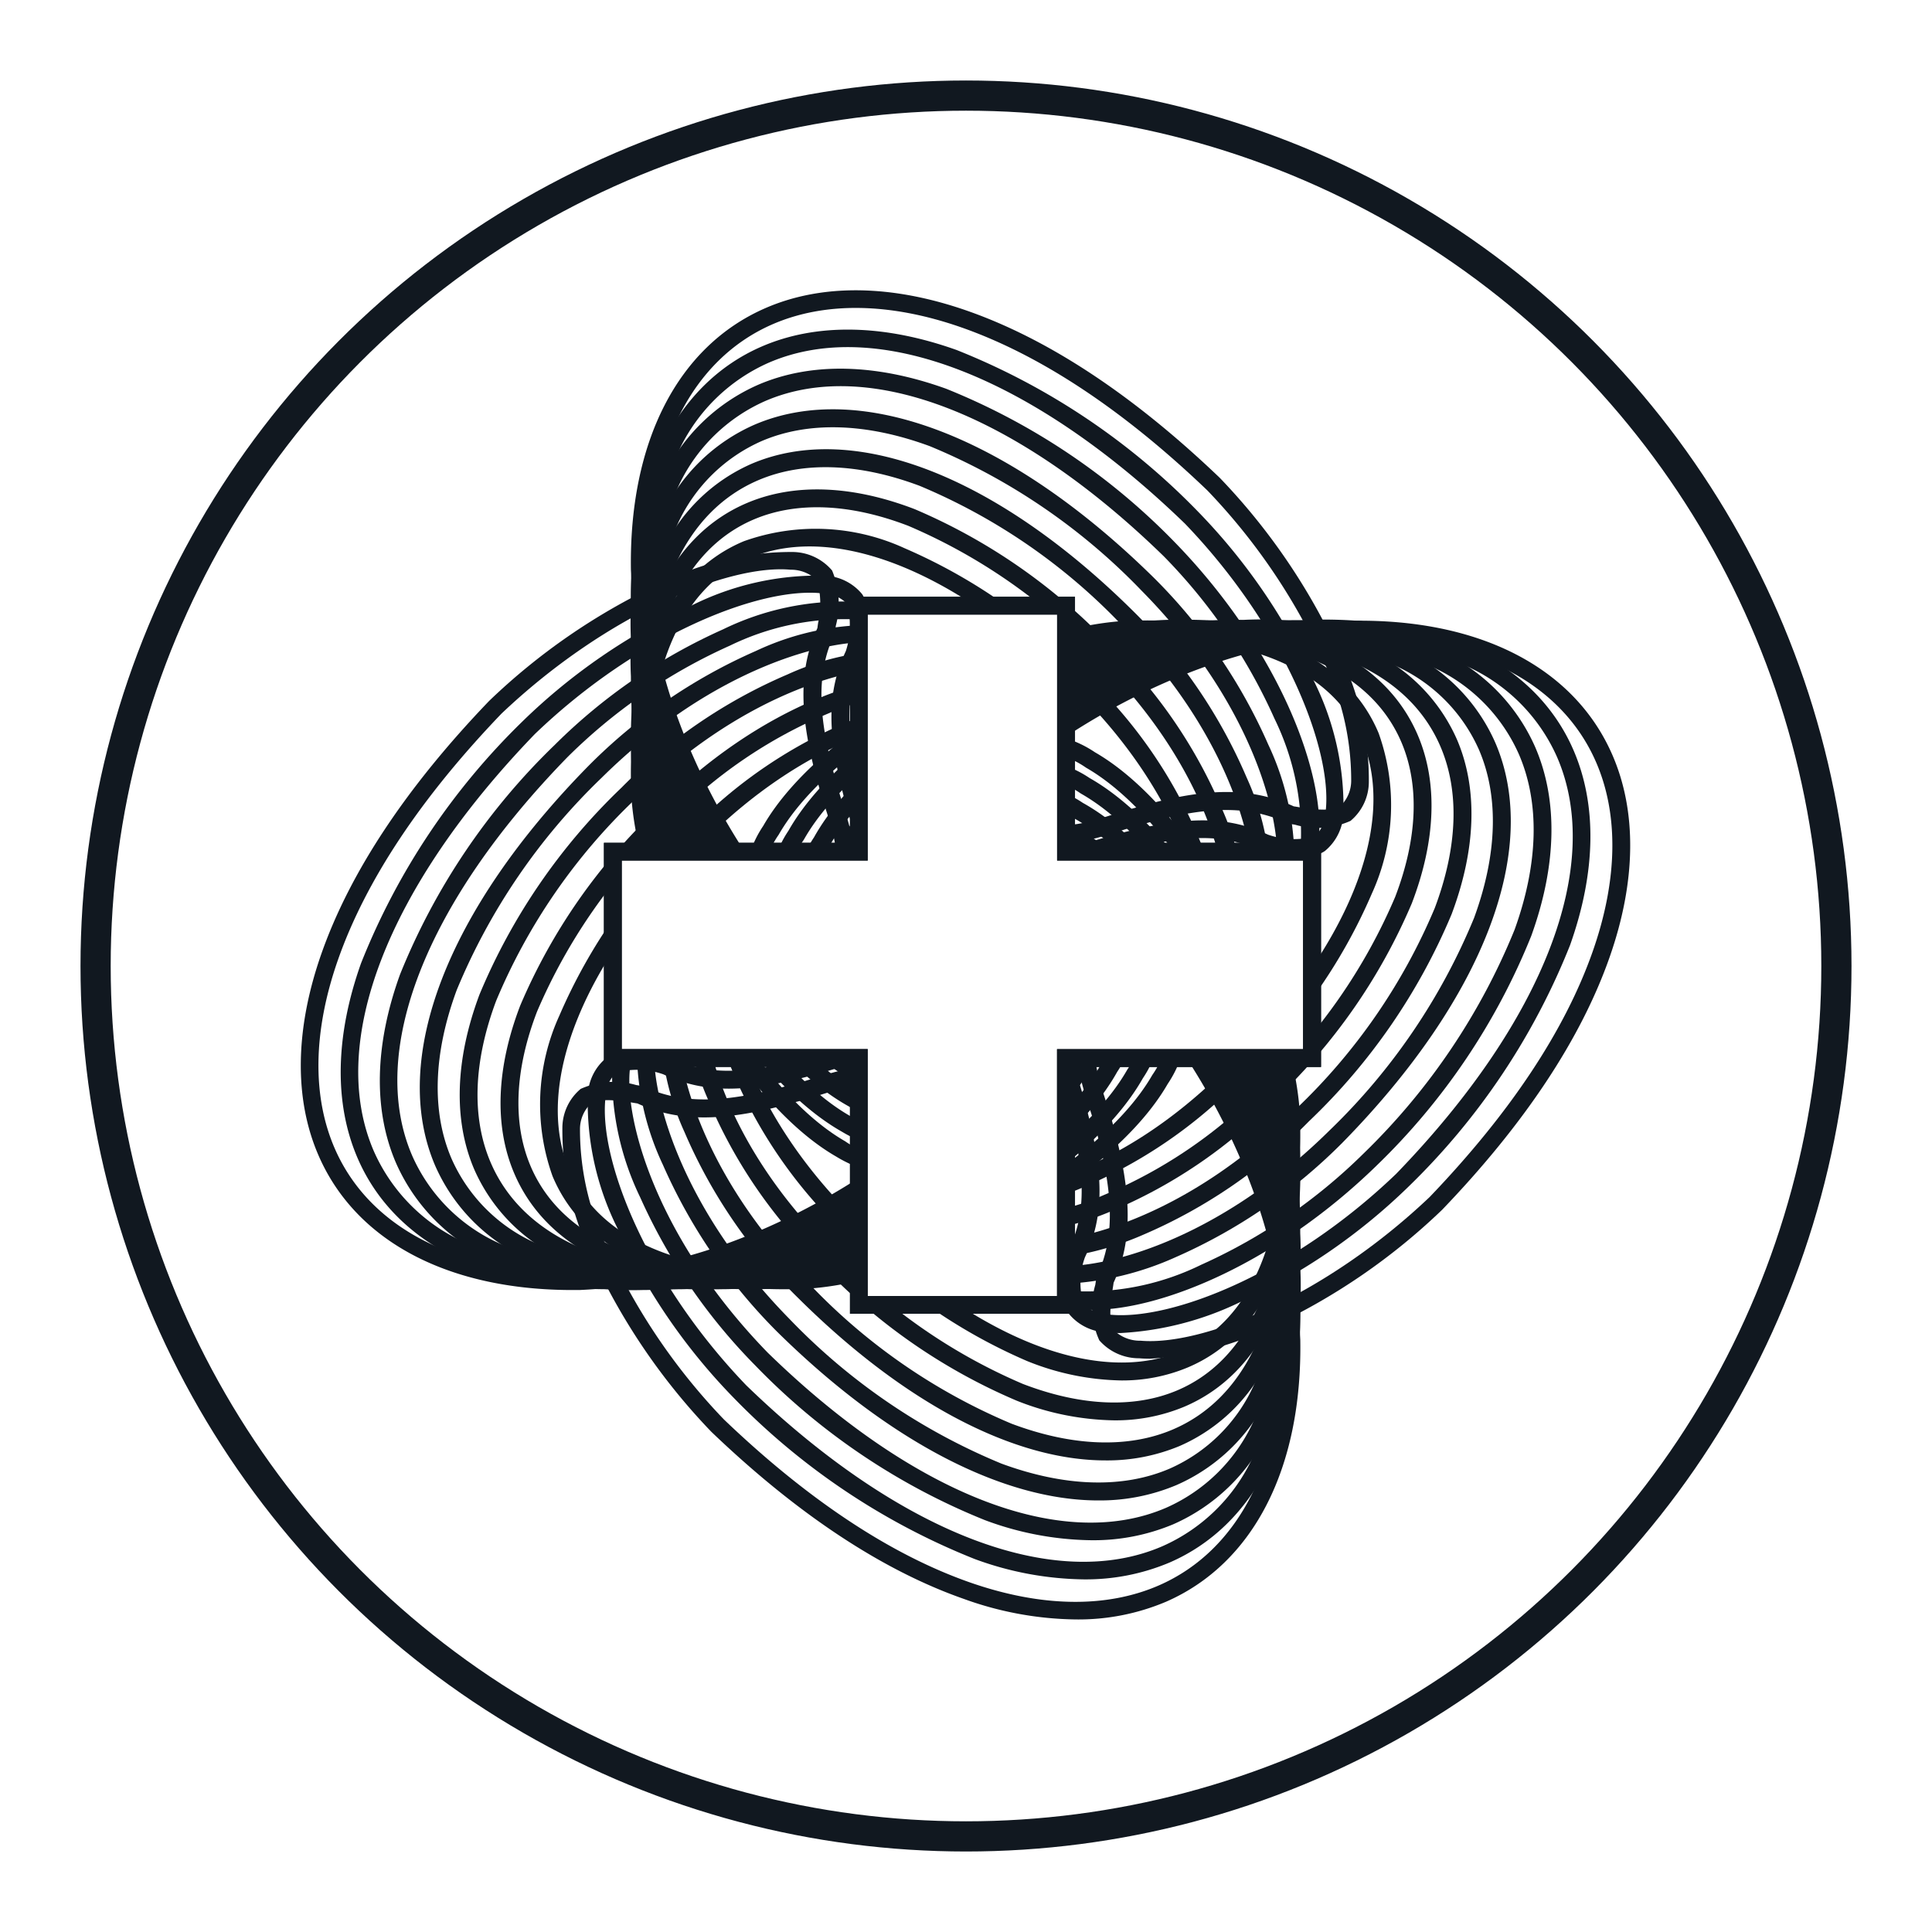
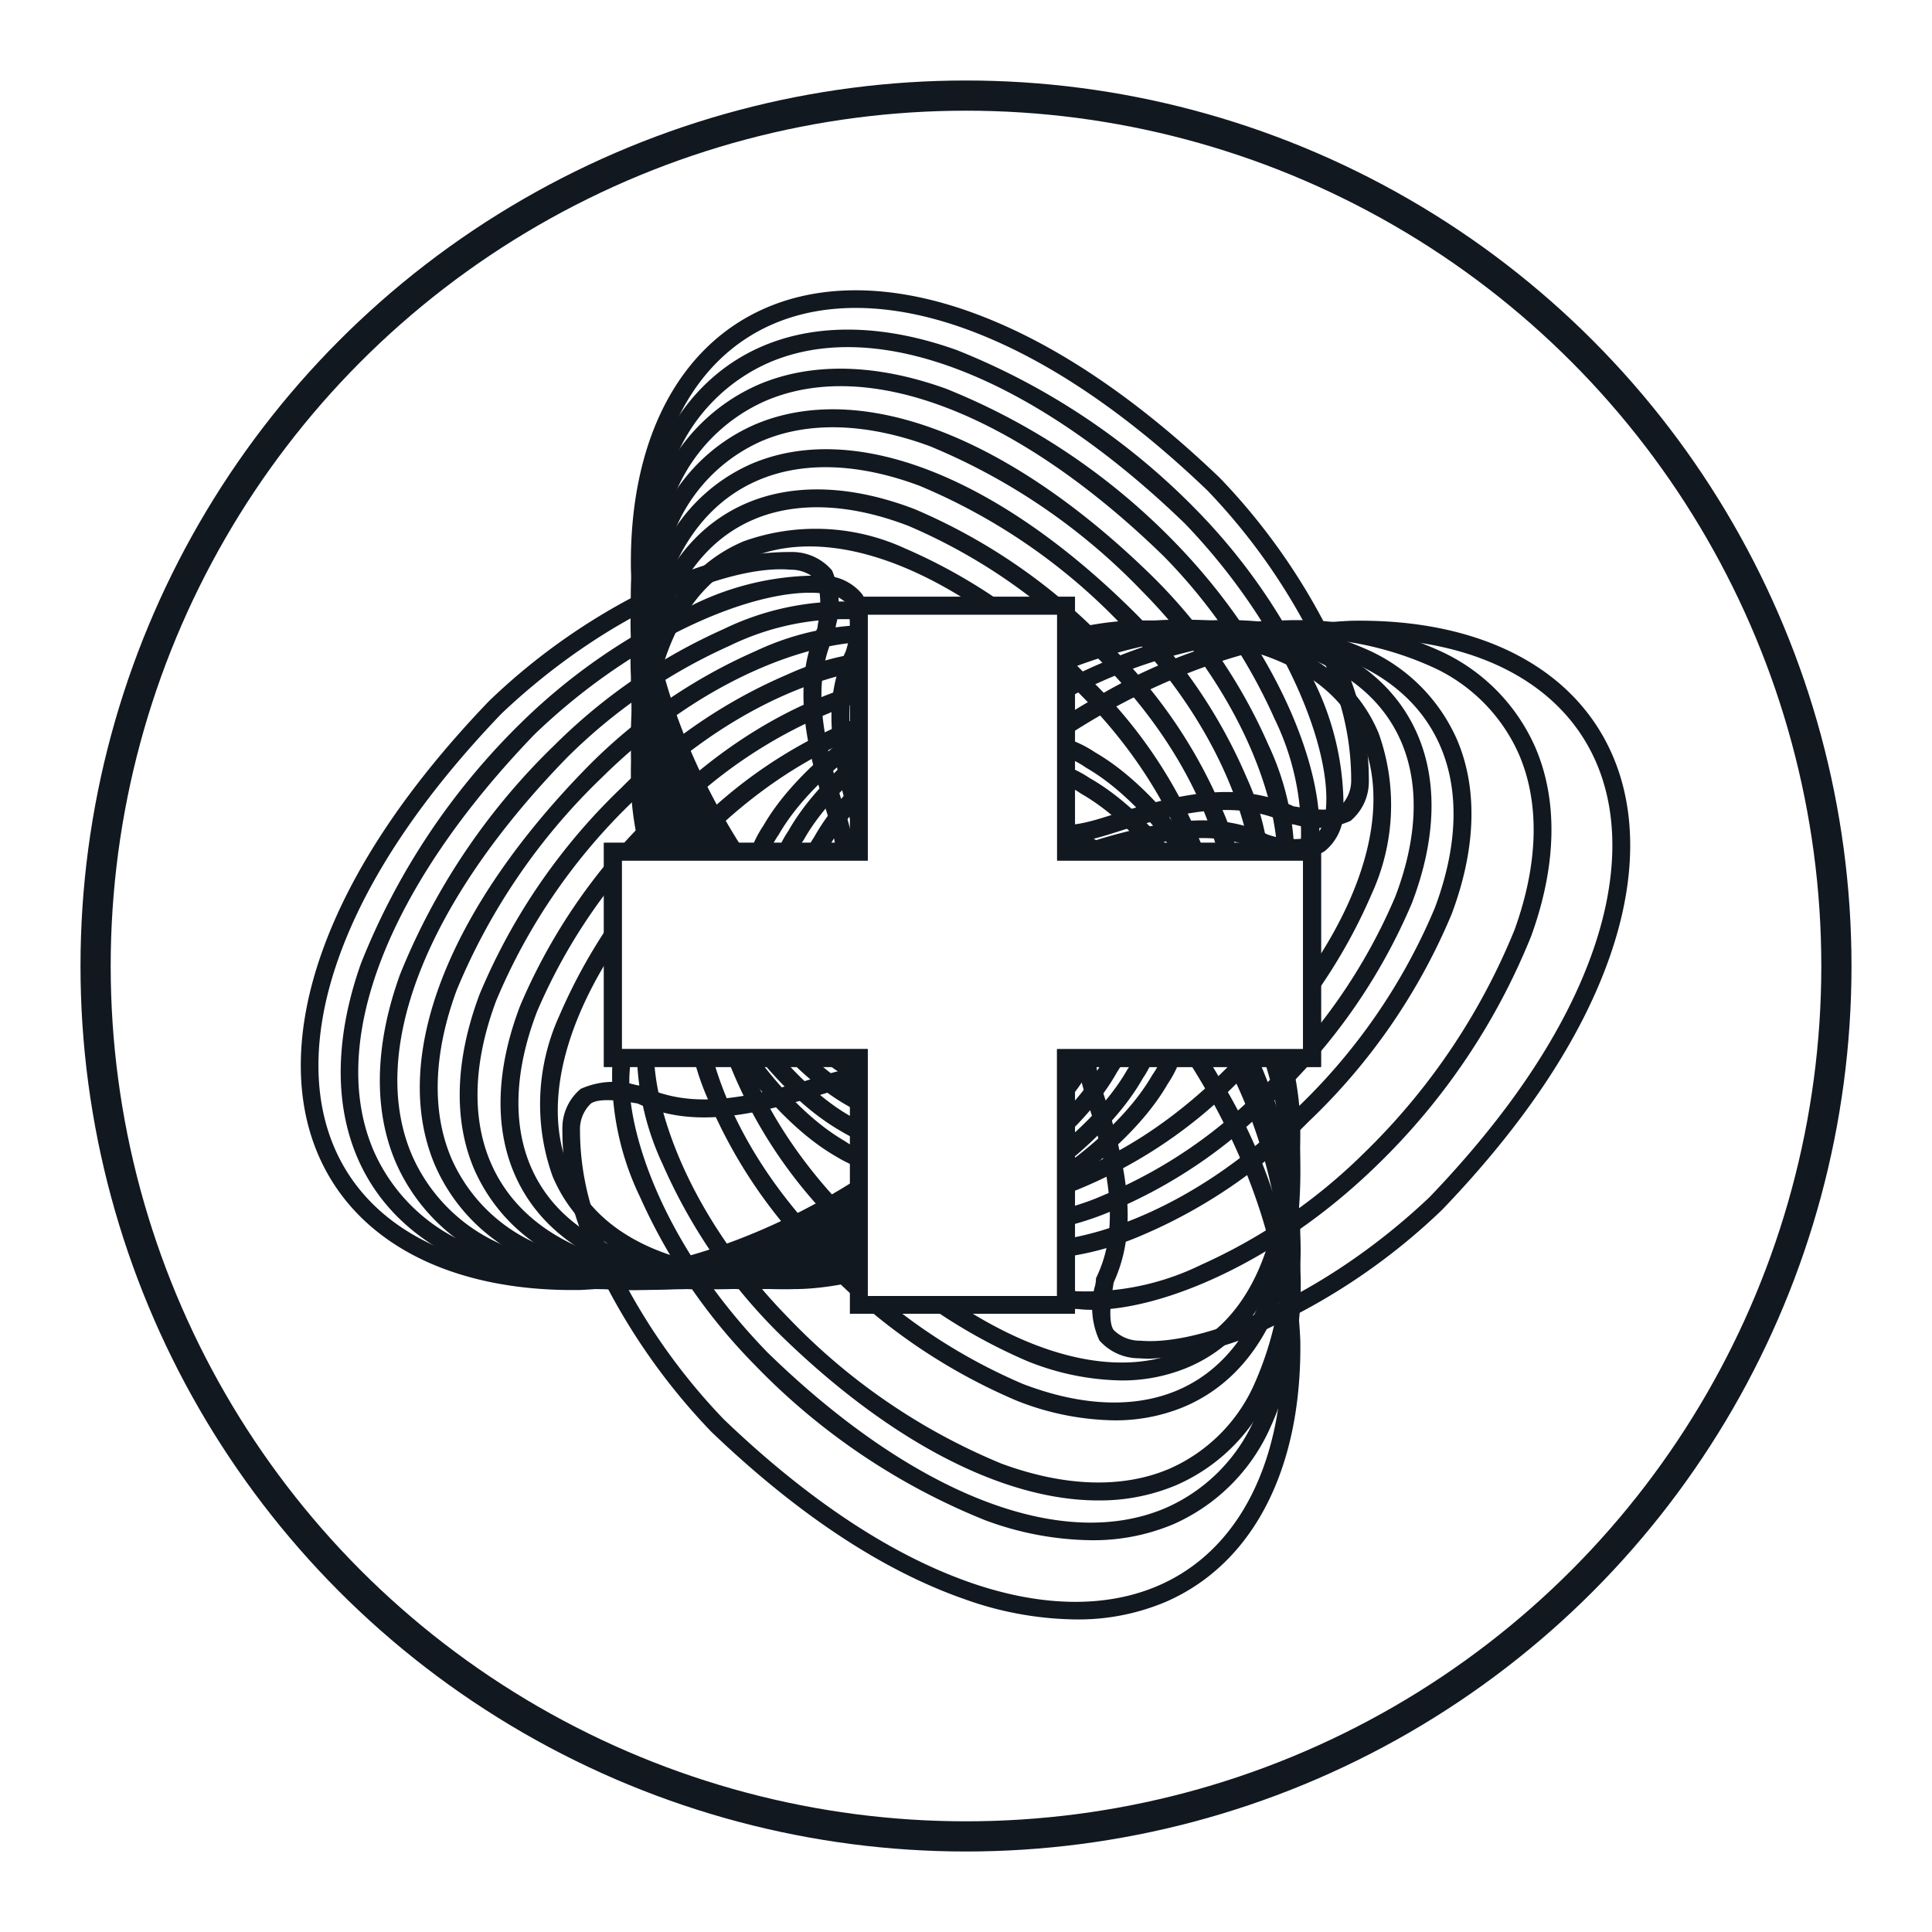
<svg xmlns="http://www.w3.org/2000/svg" width="96" height="96" viewBox="0 0 96 96">
  <defs>
    <clipPath id="clip-path">
      <path id="Path_4580" data-name="Path 4580" d="M319.8,183.7A36.2,36.2,0,1,0,356,219.9,36.2,36.2,0,0,0,319.8,183.7ZM337,224.476H324.77V236.74H314.478V224.476H302.253V214.223h12.225V202H324.77v12.225H337Z" transform="translate(-283.6 -183.7)" fill="#111820" />
    </clipPath>
  </defs>
  <g id="cosc" transform="translate(-371 -1266)">
    <rect id="Rectangle_24598" data-name="Rectangle 24598" width="96" height="96" transform="translate(371 1266)" fill="none" />
    <g id="Group_9438" data-name="Group 9438" transform="translate(106 -976)">
      <g id="cosc-controle-officiel-suisse-des-chronometres-vector-logo" transform="translate(-6.801 2070.098)">
        <path id="Path_4550" data-name="Path 4550" d="M317.3,229.421H306.119V217.156H293.894V206.019h12.225V193.794H317.3v12.225h12.225v11.138H317.3ZM307,228.536h9.408V216.272h12.225V206.9H316.412V194.678H307V206.9H294.779v9.369H307Z" transform="translate(7.916 7.762)" fill="#111820" />
        <g id="Group_3912" data-name="Group 3912" transform="translate(283.6 183.7)">
          <g id="Group_3910" data-name="Group 3910">
            <g id="Group_3909" data-name="Group 3909" clip-path="url(#clip-path)">
              <path id="Path_4551" data-name="Path 4551" d="M348.746,227.525a5.972,5.972,0,0,1-2.711-.748c-2.682-1.385-5.693-4.663-8.054-8.767a27.262,27.262,0,0,1-3.936-12.885c-.1-6.366,2.328-11.109,6.672-13.006,2.815-1.23,6.287-1.185,10.041.128,4.053,1.418,8.274,4.21,12.546,8.3l.015.015a31.409,31.409,0,0,1,5.8,8.447,14.285,14.285,0,0,1,1.593,6.659,2.532,2.532,0,0,1-.912,1.926,4.009,4.009,0,0,1-2.754.19c-.076-.013-.162-.027-.194-.03h-.087l-.089-.042c-1.943-.909-4.079-.88-7.376.1l-.013,0c-.324.086-.652.191-1,.3-1.7.543-3.621,1.158-5.407-.483l.6-.651c1.408,1.293,2.929.807,4.539.292.34-.109.692-.221,1.036-.313,3.484-1.037,5.788-1.063,7.926-.086.051.007.116.017.209.033.412.068,1.667.273,2.1-.037a1.753,1.753,0,0,0,.545-1.293,13.441,13.441,0,0,0-1.517-6.2,30.508,30.508,0,0,0-5.629-8.2c-4.177-4-8.289-6.721-12.219-8.1-3.539-1.238-6.788-1.291-9.4-.152-4,1.747-6.239,6.19-6.141,12.188,0,8.043,6.33,18.2,11.512,20.873,1.585.819,2.9.868,3.919.147l.512.721A3.6,3.6,0,0,1,348.746,227.525Z" transform="translate(-314.494 -188.602)" fill="#111820" />
              <path id="Path_4552" data-name="Path 4552" d="M348.551,231.794a6.11,6.11,0,0,1-2.828-.794c-2.644-1.4-5.6-4.655-7.9-8.711a26.671,26.671,0,0,1-3.782-12.429c-.1-6.321,2.266-11,6.5-12.837,2.72-1.179,6.071-1.119,9.692.173A34.438,34.438,0,0,1,362.2,205.2l.011.011a29.754,29.754,0,0,1,5.756,8.4,14.025,14.025,0,0,1,1.483,6.565,2.532,2.532,0,0,1-.916,1.908c-.808.581-2.714.2-3.184.006l-.017-.008c-1.852-.867-3.7-.85-7.071.066-.263.071-.537.154-.8.233-1.674.5-3.571,1.074-5.145-.462l.618-.633c1.2,1.171,2.693.723,4.272.248.27-.081.549-.165.824-.24,3.548-.964,5.628-.969,7.668-.018a3.946,3.946,0,0,0,2.321.088l.014-.01a1.748,1.748,0,0,0,.537-1.272c.325-3.042-2.015-9.072-6.992-14.256-7.582-7.338-15.315-10.328-20.687-8a8.9,8.9,0,0,0-4.419,4.272,16.315,16.315,0,0,0-1.547,7.746,25.778,25.778,0,0,0,3.667,12c2.22,3.916,5.039,7.043,7.539,8.366,1.633.864,3.017.923,4.113.177l.5.731A3.828,3.828,0,0,1,348.551,231.794Z" transform="translate(-314.494 -191.601)" fill="#111820" />
              <path id="Path_4553" data-name="Path 4553" d="M348.356,236.05a6.235,6.235,0,0,1-2.939-.838c-2.643-1.428-5.463-4.582-7.738-8.652a26.081,26.081,0,0,1-3.634-11.98,17.2,17.2,0,0,1,1.6-8.094,9.438,9.438,0,0,1,4.719-4.575c2.626-1.133,5.861-1.063,9.356.2a32.985,32.985,0,0,1,11.417,7.694l.009.009c5.146,5.326,7.45,11.494,7.066,14.834a2.539,2.539,0,0,1-.952,1.934,4.239,4.239,0,0,1-3.238-.094c-1.779-.851-3.357-.844-6.741.03l-.22.067c-1.8.55-3.832,1.173-5.3-.343l.634-.616c1.1,1.128,2.706.635,4.411.113l.248-.075c3.634-.939,5.354-.932,7.361.029l.015.007a3.6,3.6,0,0,0,2.349.142,1.767,1.767,0,0,0,.559-1.3,12.936,12.936,0,0,0-1.311-6.035,27.53,27.53,0,0,0-5.507-8.078c-7.24-7.055-14.642-9.939-19.8-7.713a8.576,8.576,0,0,0-4.281,4.163,16.351,16.351,0,0,0-1.505,7.687,25.19,25.19,0,0,0,3.521,11.555c2.162,3.87,4.923,6.974,7.386,8.3,1.677.906,3.124.975,4.3.2l.485.74A4.065,4.065,0,0,1,348.356,236.05Z" transform="translate(-314.494 -194.588)" fill="#111820" />
              <path id="Path_4554" data-name="Path 4554" d="M348.117,240.48a6.269,6.269,0,0,1-2.985-.854c-2.6-1.419-5.364-4.547-7.588-8.581s-3.5-8.24-3.5-11.54a17.243,17.243,0,0,1,1.56-8.036A9.107,9.107,0,0,1,340.192,207c5.287-2.264,12.705.583,19.844,7.615a26.977,26.977,0,0,1,5.679,8.283A13.533,13.533,0,0,1,367,229.308a2.513,2.513,0,0,1-.963,1.929,3.931,3.931,0,0,1-3.242-.179c-1.726-.823-3.061-.824-6.459,0-1.959.608-3.931.981-5.105-.373l.668-.579c.844.974,2.511.625,4.188.1l.028-.008c3.618-.873,5.139-.858,7.078.071l.032.017a3.282,3.282,0,0,0,2.333.21l.014-.009a1.778,1.778,0,0,0,.551-1.285c.315-2.565-1.212-8.4-6.709-13.958a30.98,30.98,0,0,0-10.518-7.174c-3.146-1.159-6.035-1.247-8.353-.254a8.246,8.246,0,0,0-4.145,4.052,16.394,16.394,0,0,0-1.466,7.632c0,6.588,5.462,16.531,10.627,19.352,1.7.927,3.187.994,4.427.2l.478.744A4.268,4.268,0,0,1,348.117,240.48Z" transform="translate(-314.494 -197.698)" fill="#111820" />
              <path id="Path_4555" data-name="Path 4555" d="M347.982,244.8a6.355,6.355,0,0,1-3.074-.889c-2.552-1.42-5.255-4.52-7.416-8.506-2.1-3.865-3.347-8.005-3.347-11.075a17.33,17.33,0,0,1,1.511-7.972,8.768,8.768,0,0,1,4.444-4.364c5.065-2.161,12.157.579,18.972,7.329a25.874,25.874,0,0,1,5.625,8.253,13.1,13.1,0,0,1,1.16,6.326,2.444,2.444,0,0,1-1,1.891,3.765,3.765,0,0,1-3.277-.31c-1.7-.845-2.754-.755-6.139-.039-2.254.729-3.918.575-4.686-.436l.7-.535c.51.671,1.9.718,3.731.123l.045-.012c3.464-.734,4.752-.886,6.757.116l.033.018a3.02,3.02,0,0,0,2.37.32l.023-.014a1.742,1.742,0,0,0,.559-1.246c.361-2.554-1.081-8.345-6.534-13.829a29.636,29.636,0,0,0-9.99-6.861c-3.021-1.13-5.791-1.227-8.01-.281-3.59,1.531-5.514,5.621-5.418,11.515,0,2.936,1.211,6.919,3.24,10.66,2.083,3.842,4.66,6.814,7.068,8.154,1.73.962,3.275,1.036,4.593.219l.466.752A4.515,4.515,0,0,1,347.982,244.8Z" transform="translate(-314.554 -200.746)" fill="#111820" />
              <path id="Path_4556" data-name="Path 4556" d="M347.691,249.159a6.443,6.443,0,0,1-3.163-.924c-5.548-3.141-10.484-13.286-10.484-19.079-.1-6.229,1.953-10.553,5.785-12.169,2.338-.986,5.214-.878,8.317.314a28.941,28.941,0,0,1,9.723,6.772,24.736,24.736,0,0,1,5.57,8.177,12.931,12.931,0,0,1,1.069,6.25,2.467,2.467,0,0,1-1.026,1.93h0a3.5,3.5,0,0,1-3.308-.4c-1.723-.874-2.616-.7-5.551-.126l-.264.052c-1.654.582-3.636.587-4.251-.53l.775-.426c.274.5,1.659.666,3.21.112l.031-.011.328-.064c3.008-.588,4.134-.808,6.142.216l.04.023a2.752,2.752,0,0,0,2.412.385l.017-.009c.2-.107.454-.5.568-1.279.324-2.209-.594-7.909-6.39-13.673a28.07,28.07,0,0,0-9.415-6.571c-2.886-1.108-5.534-1.22-7.657-.325-3.477,1.466-5.339,5.5-5.244,11.347,0,2.76,1.162,6.579,3.109,10.222,2.032,3.8,4.556,6.753,6.926,8.095a4.489,4.489,0,0,0,4.754.24l.455.758A4.761,4.761,0,0,1,347.691,249.159Z" transform="translate(-314.493 -203.799)" fill="#111820" />
              <path id="Path_4557" data-name="Path 4557" d="M347.494,253.413a6.534,6.534,0,0,1-3.251-.958c-2.471-1.422-5.066-4.475-7.119-8.376-1.928-3.663-3.079-7.478-3.079-10.2-.1-6.181,1.892-10.446,5.61-12a10.6,10.6,0,0,1,7.981.345,27.431,27.431,0,0,1,9.172,6.457,23.678,23.678,0,0,1,5.533,8.14,12.557,12.557,0,0,1,.956,6.167,2.406,2.406,0,0,1-1.05,1.9,3.444,3.444,0,0,1-3.333-.487c-1.61-.818-2.28-.7-4.745-.249l-.754.136a4.337,4.337,0,0,1-3.227,0,1.109,1.109,0,0,1-.627-.665l.85-.243a.059.059,0,0,0,0-.011,2.991,2.991,0,0,0,2.736.074l.038-.014.04-.007.789-.142c2.5-.454,3.435-.623,5.325.341l.04.023a2.6,2.6,0,0,0,2.479.449c.186-.091.442-.47.569-1.248.5-3.071-1.239-8.618-6.242-13.539-5.749-5.853-11.948-8.384-16.186-6.611-3.362,1.407-5.161,5.377-5.067,11.179,0,5.335,4.731,14.93,9.755,17.82a4.668,4.668,0,0,0,4.921.26l.445.765A5.023,5.023,0,0,1,347.494,253.413Z" transform="translate(-314.493 -206.784)" fill="#111820" />
              <path id="Path_4558" data-name="Path 4558" d="M380.372,269.521q-.275,0-.529-.022a2.618,2.618,0,0,1-1.978-.892,3.97,3.97,0,0,1-.2-2.755c.014-.089.032-.2.034-.235v-.092l.042-.089c.883-1.886.864-4.026-.065-7.384-.091-.341-.2-.683-.319-1.044-.548-1.684-1.17-3.593.459-5.367l.651.6c-1.28,1.393-.789,2.9-.27,4.5.116.357.236.726.332,1.086.978,3.536.994,5.84.046,7.918-.007.061-.019.139-.037.253-.065.414-.265,1.672.04,2.095a1.846,1.846,0,0,0,1.341.533c3.032.266,9.093-2.145,14.355-7.134,4.008-4.178,6.739-8.294,8.116-12.232,1.239-3.543,1.29-6.8.148-9.407-1.751-4-6.184-6.23-12.163-6.116-8.044,0-18.2,6.33-20.874,11.512-.819,1.585-.868,2.9-.147,3.919l-.721.512c-.915-1.288-.886-2.961.083-4.837,1.385-2.682,4.663-5.693,8.767-8.054a27.261,27.261,0,0,1,12.885-3.936c6.345-.121,11.081,2.3,12.982,6.646,1.234,2.819,1.191,6.3-.123,10.054-1.42,4.062-4.22,8.288-8.32,12.56l-.015.015a31.3,31.3,0,0,1-8.4,5.773A15.783,15.783,0,0,1,380.372,269.521Z" transform="translate(-335.04 -213.805)" fill="#111820" />
-               <path id="Path_4559" data-name="Path 4559" d="M376.91,268.184a6.164,6.164,0,0,1-.654-.033,2.531,2.531,0,0,1-1.908-.916c-.566-.787-.271-2.65,0-3.207.858-1.838.84-3.764-.068-7.105-.067-.243-.142-.488-.221-.748-.514-1.693-1.1-3.612.449-5.2l.633.618c-1.182,1.211-.722,2.723-.236,4.323.077.253.157.516.227.771.971,3.574.975,5.666.014,7.719l-.005.01a3.684,3.684,0,0,0-.078,2.3l.01.014a1.748,1.748,0,0,0,1.272.537c3.043.325,9.072-2.015,14.257-6.992,7.347-7.591,10.335-15.335,7.994-20.716a8.893,8.893,0,0,0-4.273-4.408,16.247,16.247,0,0,0-7.738-1.527,25.778,25.778,0,0,0-12,3.667c-3.916,2.22-7.043,5.039-8.366,7.539-.864,1.633-.923,3.017-.177,4.113l-.731.5c-.932-1.368-.889-3.106.126-5.024,1.4-2.644,4.655-5.6,8.711-7.9a26.67,26.67,0,0,1,12.429-3.782c6.311-.12,10.991,2.237,12.831,6.468,1.184,2.722,1.127,6.078-.164,9.706a34.407,34.407,0,0,1-8.012,11.984l-.011.011a29.755,29.755,0,0,1-8.4,5.756A15.5,15.5,0,0,1,376.91,268.184Z" transform="translate(-333.028 -213.744)" fill="#111820" />
              <path id="Path_4560" data-name="Path 4560" d="M373.575,267.091a6.6,6.6,0,0,1-.746-.04,2.541,2.541,0,0,1-1.94-.953,4.212,4.212,0,0,1,.1-3.242c.854-1.789.846-3.377-.033-6.781-.039-.14-.08-.28-.121-.42-.5-1.724-1.065-3.679.4-5.1l.616.634c-1.082,1.051-.636,2.59-.164,4.219.042.144.083.288.124.431l0,.01c.933,3.609.926,5.407-.029,7.4l-.012.024a3.635,3.635,0,0,0-.137,2.34,1.769,1.769,0,0,0,1.3.559,12.919,12.919,0,0,0,6.034-1.322,27.5,27.5,0,0,0,8.075-5.536,32.542,32.542,0,0,0,7.495-11.112c1.186-3.286,1.26-6.3.213-8.719a8.564,8.564,0,0,0-4.164-4.271,16.289,16.289,0,0,0-7.679-1.486,25.224,25.224,0,0,0-11.573,3.528c-3.874,2.166-6.977,4.926-8.3,7.384-.894,1.662-.959,3.093-.193,4.255l-.738.487c-.946-1.434-.893-3.218.152-5.161,3.034-5.636,13.452-11.378,20.644-11.378a17.141,17.141,0,0,1,8.086,1.581,9.425,9.425,0,0,1,4.577,4.709c1.138,2.628,1.071,5.868-.193,9.37a32.956,32.956,0,0,1-7.7,11.434l-.008.008C382.716,264.749,377.037,267.091,373.575,267.091Z" transform="translate(-331.077 -213.804)" fill="#111820" />
-               <path id="Path_4561" data-name="Path 4561" d="M370.085,265.743a6.713,6.713,0,0,1-.817-.047,2.512,2.512,0,0,1-1.928-.963,4.055,4.055,0,0,1,.18-3.282c.845-1.7.846-2.967,0-6.459-.608-1.959-.981-3.931.374-5.1l.579.668c-.974.844-.625,2.511-.1,4.188l.008.028c.833,3.452.948,5.042-.074,7.084l-.01.018a3.354,3.354,0,0,0-.214,2.379l.009.014a1.778,1.778,0,0,0,1.285.551c2.565.315,8.4-1.212,13.958-6.709a31.086,31.086,0,0,0,7.177-10.551c1.158-3.154,1.243-6.045.245-8.362a8.22,8.22,0,0,0-4.053-4.126,16.363,16.363,0,0,0-7.624-1.442c-6.562,0-16.495,5.462-19.331,10.626-.933,1.7-1.007,3.189-.219,4.429l-.746.475c-.961-1.511-.895-3.354.19-5.329,1.427-2.6,4.556-5.362,8.586-7.586s8.226-3.5,11.511-3.5a17.211,17.211,0,0,1,8.027,1.535,9.081,9.081,0,0,1,4.471,4.568c2.276,5.285-.568,12.72-7.608,19.888a26.979,26.979,0,0,1-8.283,5.68A15.082,15.082,0,0,1,370.085,265.743Z" transform="translate(-329.067 -213.744)" fill="#111820" />
              <path id="Path_4562" data-name="Path 4562" d="M366.7,264.6a6.949,6.949,0,0,1-.928-.059,2.466,2.466,0,0,1-1.906-.979,3.709,3.709,0,0,1,.309-3.325c.855-1.719.781-2.8.037-6.132-.73-2.255-.576-3.92.436-4.688l.535.7c-.671.51-.717,1.9-.123,3.731l.011.04c.747,3.344.917,4.7-.115,6.762l-.024.042a2.939,2.939,0,0,0-.315,2.4l.012.02a1.771,1.771,0,0,0,1.26.548c2.571.347,8.371-1.112,13.817-6.558a29.532,29.532,0,0,0,6.888-9.976c1.136-3.019,1.236-5.789.289-8.009-1.531-3.59-5.616-5.505-11.509-5.394-2.941,0-6.931,1.213-10.683,3.245-3.853,2.087-6.832,4.666-8.173,7.076-.96,1.725-1.033,3.266-.218,4.58l-.752.466a5.187,5.187,0,0,1,.2-5.477c1.421-2.553,4.528-5.259,8.525-7.424,3.875-2.1,8.023-3.352,11.1-3.352a17.265,17.265,0,0,1,7.969,1.494,8.742,8.742,0,0,1,4.362,4.438c1.037,2.434.942,5.431-.275,8.667a30.408,30.408,0,0,1-7.09,10.29,25.742,25.742,0,0,1-8.239,5.637A14.818,14.818,0,0,1,366.7,264.6Z" transform="translate(-327.1 -213.804)" fill="#111820" />
              <path id="Path_4563" data-name="Path 4563" d="M363.3,263.279a7.054,7.054,0,0,1-1.085-.079,2.377,2.377,0,0,1-1.867-1.026h0a3.508,3.508,0,0,1,.4-3.3c.874-1.723.7-2.616.126-5.551l-.052-.268c-.546-1.66-.525-3.643.57-4.246l.426.775c-.5.274-.677,1.633-.148,3.219l.014.055.058.3c.588,3.008.808,4.134-.216,6.142l-.023.04a2.753,2.753,0,0,0-.385,2.411l.013.025c.1.192.469.439,1.216.555a12.051,12.051,0,0,0,5.778-1,23.836,23.836,0,0,0,7.915-5.389,28.041,28.041,0,0,0,6.574-9.429c1.107-2.892,1.217-5.544.317-7.67-1.471-3.475-5.5-5.328-11.341-5.217-2.775,0-6.605,1.163-10.255,3.11-3.807,2.032-6.761,4.556-8.1,6.927a4.486,4.486,0,0,0-.24,4.752l-.758.455a5.376,5.376,0,0,1,.228-5.643c1.423-2.513,4.5-5.163,8.456-7.271,3.772-2.013,7.758-3.214,10.663-3.214,6.219-.119,10.542,1.926,12.164,5.756.991,2.34.885,5.221-.306,8.331a28.91,28.91,0,0,1-6.775,9.738,24.72,24.72,0,0,1-8.213,5.585A14.492,14.492,0,0,1,363.3,263.279Z" transform="translate(-325.088 -213.743)" fill="#111820" />
              <path id="Path_4564" data-name="Path 4564" d="M359.934,262.161a7.267,7.267,0,0,1-1.2-.093A2.388,2.388,0,0,1,356.85,261a3.447,3.447,0,0,1,.49-3.335c.831-1.572.7-2.275.276-4.585-.052-.28-.107-.583-.165-.911a4.274,4.274,0,0,1,.006-3.215,1.142,1.142,0,0,1,.7-.641l.228.855a2.877,2.877,0,0,0-.094,2.73l.014.038.007.04c.06.341.118.654.171.944.432,2.349.611,3.321-.374,5.177l-.02.034a2.6,2.6,0,0,0-.449,2.479l0,.008c.092.194.465.447,1.235.576,2.2.368,7.852-.465,13.549-6.256,5.85-5.725,8.376-11.916,6.6-16.163-1.411-3.366-5.375-5.159-11.162-5.05-5.347,0-14.95,4.732-17.833,9.758a4.621,4.621,0,0,0-.249,4.877l-.764.447a5.514,5.514,0,0,1,.246-5.764c1.416-2.468,4.468-5.062,8.374-7.119,3.669-1.931,7.489-3.084,10.217-3.084,6.165-.117,10.426,1.869,11.986,5.592a10.6,10.6,0,0,1-.337,7.979,27.211,27.211,0,0,1-6.45,9.153,23.782,23.782,0,0,1-8.149,5.547A14.184,14.184,0,0,1,359.934,262.161Z" transform="translate(-323.136 -213.804)" fill="#111820" />
              <path id="Path_4565" data-name="Path 4565" d="M350.868,302.963a16.864,16.864,0,0,1-5.544-1.018c-4.053-1.418-8.274-4.21-12.546-8.3l-.015-.015a31.407,31.407,0,0,1-5.8-8.447,14.284,14.284,0,0,1-1.593-6.658,2.532,2.532,0,0,1,.912-1.926,4.008,4.008,0,0,1,2.754-.19c.076.012.162.026.193.03h.088l.089.042c1.9.888,4.034.858,7.38-.1l.017,0c.353-.086.712-.2,1.092-.317,1.665-.52,3.553-1.11,5.306.5l-.6.651c-1.378-1.265-2.867-.8-4.444-.307-.373.117-.759.237-1.137.33-3.528,1.012-5.831,1.038-7.921.085-.051-.007-.116-.017-.209-.033-.412-.068-1.667-.273-2.1.037a1.753,1.753,0,0,0-.545,1.293,13.442,13.442,0,0,0,1.517,6.2,30.507,30.507,0,0,0,5.629,8.2c4.178,4,8.289,6.721,12.219,8.1,3.539,1.238,6.788,1.291,9.4.152,4-1.747,6.239-6.19,6.142-12.188,0-8.043-6.33-18.2-11.512-20.873-1.585-.819-2.9-.868-3.919-.147l-.512-.721c1.288-.915,2.961-.886,4.837.083,2.682,1.385,5.693,4.662,8.055,8.767a27.261,27.261,0,0,1,3.936,12.885c.1,6.366-2.328,11.109-6.672,13.006A11.168,11.168,0,0,1,350.868,302.963Z" transform="translate(-309.225 -234.292)" fill="#111820" />
-               <path id="Path_4566" data-name="Path 4566" d="M353.187,298.96a16.192,16.192,0,0,1-5.414-1.015,34.439,34.439,0,0,1-11.967-8.008l-.011-.011a29.755,29.755,0,0,1-5.756-8.4,14.024,14.024,0,0,1-1.483-6.565,2.533,2.533,0,0,1,.915-1.907c.808-.582,2.715-.2,3.185-.007l.017.008c1.56.73,3.287.974,7.07-.065.264-.072.538-.154.8-.233,1.674-.5,3.571-1.074,5.145.462l-.618.633c-1.2-1.171-2.693-.723-4.272-.248-.27.081-.549.165-.824.24-3.534.971-5.614.976-7.668.018a3.947,3.947,0,0,0-2.321-.088l-.014.01a1.748,1.748,0,0,0-.537,1.272c-.325,3.042,2.015,9.072,6.992,14.256,7.582,7.338,15.315,10.328,20.687,8a8.906,8.906,0,0,0,4.419-4.272,16.314,16.314,0,0,0,1.547-7.746,25.778,25.778,0,0,0-3.667-12c-2.22-3.916-5.039-7.043-7.539-8.366-1.633-.864-3.017-.923-4.113-.177l-.5-.731c1.368-.932,3.106-.889,5.024.126,2.644,1.4,5.6,4.654,7.9,8.711a26.671,26.671,0,0,1,3.782,12.429c.1,6.322-2.266,11-6.5,12.837A10.689,10.689,0,0,1,353.187,298.96Z" transform="translate(-311.15 -232.28)" fill="#111820" />
              <path id="Path_4567" data-name="Path 4567" d="M355.418,295.064a15.572,15.572,0,0,1-5.271-1,32.986,32.986,0,0,1-11.417-7.694l-.008-.008a28.448,28.448,0,0,1-5.7-8.335,13.916,13.916,0,0,1-1.39-6.484,2.561,2.561,0,0,1,.935-1.949,4.363,4.363,0,0,1,3.241.092c1.776.851,3.354.844,6.746-.031l.42-.121c1.724-.5,3.679-1.065,5.1.4l-.634.616c-1.051-1.082-2.59-.636-4.219-.164l-.431.124-.01,0c-3.634.939-5.354.932-7.361-.029a3.829,3.829,0,0,0-2.363-.149,1.8,1.8,0,0,0-.544,1.307c-.277,2.552,1.316,8.413,6.842,14.1,7.24,7.056,14.642,9.939,19.8,7.713a8.576,8.576,0,0,0,4.281-4.163,16.349,16.349,0,0,0,1.505-7.687,25.191,25.191,0,0,0-3.521-11.556c-2.162-3.87-4.923-6.974-7.386-8.3-1.677-.906-3.124-.975-4.3-.2l-.485-.74c1.448-.949,3.248-.892,5.206.166,2.643,1.428,5.463,4.582,7.738,8.652a26.082,26.082,0,0,1,3.633,11.98,17.2,17.2,0,0,1-1.6,8.094,9.437,9.437,0,0,1-4.719,4.575A10.249,10.249,0,0,1,355.418,295.064Z" transform="translate(-313.01 -230.329)" fill="#111820" />
              <path id="Path_4568" data-name="Path 4568" d="M357.679,291.12c-4.742,0-10.434-2.935-15.958-8.378a27.232,27.232,0,0,1-5.681-8.3,13.479,13.479,0,0,1-1.28-6.4,2.5,2.5,0,0,1,.962-1.918A4.054,4.054,0,0,1,339,266.3c1.695.845,2.967.846,6.459,0,1.959-.608,3.931-.981,5.105.374l-.668.579c-.844-.974-2.511-.625-4.188-.1l-.028.008c-3.453.833-5.042.947-7.084-.074l-.018-.01a3.355,3.355,0,0,0-2.379-.214l-.014.009a1.767,1.767,0,0,0-.551,1.276c-.317,2.55,1.209,8.374,6.709,13.968a30.977,30.977,0,0,0,10.517,7.173c3.146,1.159,6.035,1.247,8.353.254a8.246,8.246,0,0,0,4.145-4.052,16.392,16.392,0,0,0,1.466-7.632c0-6.588-5.462-16.531-10.627-19.352-1.7-.927-3.187-.994-4.427-.2l-.478-.744c1.51-.97,3.353-.913,5.329.166,2.6,1.419,5.364,4.547,7.588,8.581s3.5,8.241,3.5,11.54a17.243,17.243,0,0,1-1.559,8.036,9.106,9.106,0,0,1-4.588,4.469A9.8,9.8,0,0,1,357.679,291.12Z" transform="translate(-314.9 -228.362)" fill="#111820" />
-               <path id="Path_4569" data-name="Path 4569" d="M359.839,287.119c-4.546,0-10-2.834-15.284-8.086a25.7,25.7,0,0,1-5.633-8.232,13.1,13.1,0,0,1-1.16-6.323,2.472,2.472,0,0,1,1-1.913,3.615,3.615,0,0,1,3.286.312c1.719.853,2.862.774,6.129.036,2.256-.73,3.92-.576,4.689.435l-.7.535c-.51-.672-1.905-.717-3.731-.123l-.039.011c-3.265.738-4.693.92-6.763-.115l-.047-.028a2.835,2.835,0,0,0-2.356-.311l-.024.014a1.771,1.771,0,0,0-.567,1.269c-.359,2.562,1.087,8.352,6.541,13.806a29.675,29.675,0,0,0,9.991,6.887c3.02,1.136,5.79,1.236,8.01.292,3.59-1.528,5.514-5.616,5.418-11.512,0-2.95-1.212-6.944-3.241-10.692-2.083-3.847-4.66-6.822-7.069-8.163-1.729-.962-3.273-1.035-4.591-.218l-.466-.752a5.2,5.2,0,0,1,5.487.2c2.553,1.421,5.257,4.524,7.417,8.515,2.1,3.872,3.348,8.023,3.348,11.106a17.327,17.327,0,0,1-1.511,7.972,8.757,8.757,0,0,1-4.444,4.361A9.348,9.348,0,0,1,359.839,287.119Z" transform="translate(-316.71 -226.35)" fill="#111820" />
              <path id="Path_4570" data-name="Path 4570" d="M362.206,283.176a13.613,13.613,0,0,1-4.85-.981,28.94,28.94,0,0,1-9.723-6.772,24.693,24.693,0,0,1-5.593-8.165,12.8,12.8,0,0,1-1.069-6.25,2.472,2.472,0,0,1,1.053-1.943h0a3.592,3.592,0,0,1,3.341.4c1.725.876,2.617.7,5.553.127l.264-.052c1.87-.658,3.692-.436,4.246.522l-.765.443c-.254-.439-1.6-.7-3.215-.121l-.031.011-.328.064c-3.008.588-4.134.808-6.142-.216l-.035-.02a2.841,2.841,0,0,0-2.455-.388l-.022.011a1.8,1.8,0,0,0-.588,1.291c-.331,2.2.583,7.894,6.412,13.658a28.072,28.072,0,0,0,9.415,6.572c2.886,1.108,5.534,1.22,7.657.325,3.477-1.466,5.339-5.5,5.244-11.347,0-2.77-1.161-6.593-3.106-10.233-2.028-3.8-4.55-6.742-6.919-8.084a4.5,4.5,0,0,0-4.764-.24l-.455-.758a5.388,5.388,0,0,1,5.655.229c2.511,1.422,5.159,4.5,7.263,8.437,2.01,3.762,3.21,7.741,3.21,10.642.1,6.228-1.953,10.553-5.785,12.169A8.866,8.866,0,0,1,362.206,283.176Z" transform="translate(-318.646 -224.398)" fill="#111820" />
              <path id="Path_4571" data-name="Path 4571" d="M364.448,279.184a12.988,12.988,0,0,1-4.706-.971,27.431,27.431,0,0,1-9.172-6.457,23.677,23.677,0,0,1-5.533-8.14,12.557,12.557,0,0,1-.956-6.167,2.406,2.406,0,0,1,1.05-1.9,3.443,3.443,0,0,1,3.333.487c1.61.818,2.28.7,4.745.249l.753-.136a4.274,4.274,0,0,1,3.215.006,1.142,1.142,0,0,1,.641.7l-.855.228a2.877,2.877,0,0,0-2.73-.094l-.038.014-.04.007-.789.142c-2.5.454-3.435.623-5.326-.341l-.04-.023a2.6,2.6,0,0,0-2.479-.449c-.186.091-.442.47-.569,1.248-.5,3.071,1.239,8.618,6.242,13.539,5.749,5.853,11.949,8.384,16.185,6.611,3.362-1.407,5.161-5.377,5.067-11.179,0-5.335-4.731-14.929-9.755-17.82a4.668,4.668,0,0,0-4.921-.26l-.445-.765a5.562,5.562,0,0,1,5.806.258c2.471,1.422,5.066,4.475,7.119,8.376,1.928,3.663,3.079,7.478,3.079,10.2.1,6.181-1.892,10.446-5.61,12A8.433,8.433,0,0,1,364.448,279.184Z" transform="translate(-320.521 -222.388)" fill="#111820" />
              <path id="Path_4572" data-name="Path 4572" d="M305.948,260.841c-6.171,0-10.758-2.42-12.613-6.675-1.228-2.816-1.179-6.288.139-10.042,1.424-4.054,4.225-8.275,8.324-12.546l.015-.015a31.466,31.466,0,0,1,8.409-5.787,14.37,14.37,0,0,1,6.648-1.608,2.6,2.6,0,0,1,1.97.91l.01.014a4.273,4.273,0,0,1,.185,2.734c-.014.1-.03.208-.031.24v.1l-.042.082c-.888,1.9-.858,4.034.1,7.38l0,.009c.086.324.191.652.3,1,.543,1.7,1.158,3.62-.483,5.407l-.651-.6c1.293-1.408.807-2.929.292-4.539-.109-.341-.222-.694-.314-1.039-1.013-3.528-1.04-5.831-.087-7.92.006-.059.017-.135.033-.246a4.439,4.439,0,0,0-.04-2.11,1.836,1.836,0,0,0-1.33-.541c-3.014-.277-9.07,2.133-14.36,7.149-4.007,4.177-6.74,8.289-8.121,12.22-1.243,3.539-1.3,6.787-.163,9.395,1.744,4,6.187,6.238,12.184,6.141,8.033,0,18.187-6.345,20.87-11.539.822-1.592.873-2.914.151-3.931l.721-.512c.916,1.29.886,2.967-.086,4.849-1.388,2.688-4.666,5.7-8.768,8.072a27.2,27.2,0,0,1-12.881,3.946C306.207,260.84,306.077,260.841,305.948,260.841Z" transform="translate(-289.301 -208.538)" fill="#111820" />
              <path id="Path_4573" data-name="Path 4573" d="M310.766,262.605c-6.119,0-10.643-2.355-12.441-6.5-1.182-2.722-1.124-6.078.168-9.706a34.546,34.546,0,0,1,8.01-12l.012-.012a29.754,29.754,0,0,1,8.4-5.756,14.023,14.023,0,0,1,6.565-1.483,2.524,2.524,0,0,1,1.912.923c.527.79.2,2.691,0,3.178l-.008.017c-.73,1.56-.974,3.287.065,7.07.072.265.154.538.233.8.5,1.674,1.074,3.571-.461,5.145l-.633-.618c1.171-1.2.723-2.693.248-4.272-.081-.27-.165-.549-.24-.824-.971-3.534-.976-5.614-.018-7.668a4.166,4.166,0,0,0,.077-2.337,1.749,1.749,0,0,0-1.271-.536c-3.043-.325-9.072,2.015-14.257,6.992-7.342,7.606-10.331,15.355-8,20.73a8.909,8.909,0,0,0,4.273,4.416,16.31,16.31,0,0,0,7.742,1.545,25.779,25.779,0,0,0,12-3.667c3.916-2.22,7.043-5.039,8.366-7.539.864-1.633.923-3.017.177-4.113l.731-.5c.932,1.368.889,3.106-.126,5.024-1.4,2.644-4.654,5.6-8.711,7.9a26.67,26.67,0,0,1-12.429,3.782C311.028,262.6,310.9,262.605,310.766,262.605Z" transform="translate(-292.349 -210.342)" fill="#111820" />
              <path id="Path_4574" data-name="Path 4574" d="M315.467,264.6a16.9,16.9,0,0,1-7.68-1.6,9.438,9.438,0,0,1-4.575-4.719c-1.133-2.626-1.063-5.861.2-9.356a32.987,32.987,0,0,1,7.694-11.417l.008-.008a28.126,28.126,0,0,1,8.348-5.728,13.661,13.661,0,0,1,6.489-1.376,2.477,2.477,0,0,1,1.894.949,4.219,4.219,0,0,1-.1,3.242c-.849,1.778-.841,3.356.032,6.737l.067.22c.55,1.8,1.173,3.831-.343,5.3l-.616-.634c1.128-1.1.635-2.706.113-4.411l-.076-.249c-.939-3.634-.932-5.354.029-7.361l.012-.024a3.636,3.636,0,0,0,.137-2.34l-.007-.011a1.7,1.7,0,0,0-1.252-.545,13,13,0,0,0-6.031,1.309,27.229,27.229,0,0,0-8.078,5.545c-7.056,7.24-9.939,14.643-7.714,19.8a8.576,8.576,0,0,0,4.163,4.281,16.347,16.347,0,0,0,7.687,1.505c3.347,0,7.567-1.291,11.586-3.543,3.882-2.175,6.987-4.944,8.305-7.407.89-1.663.949-3.095.176-4.255l.736-.491c.955,1.432.909,3.218-.132,5.163-1.415,2.645-4.569,5.474-8.653,7.762-4.147,2.323-8.524,3.655-12.011,3.655Q315.673,264.6,315.467,264.6Z" transform="translate(-295.336 -212.297)" fill="#111820" />
              <path id="Path_4575" data-name="Path 4575" d="M320.295,266.355a16.917,16.917,0,0,1-7.609-1.561,9.1,9.1,0,0,1-4.467-4.585c-2.266-5.292.593-12.727,7.648-19.888a26.976,26.976,0,0,1,8.283-5.679,13.531,13.531,0,0,1,6.409-1.283,2.512,2.512,0,0,1,1.928.963,3.929,3.929,0,0,1-.181,3.246c-.844,1.693-.844,2.966,0,6.456.608,1.958.981,3.931-.374,5.1l-.579-.668c.974-.844.625-2.511.1-4.188l-.008-.028c-.833-3.453-.948-5.042.074-7.084l.014-.025a3.282,3.282,0,0,0,.21-2.333l-.009-.014a1.778,1.778,0,0,0-1.285-.551c-2.565-.315-8.4,1.212-13.958,6.709a31.127,31.127,0,0,0-7.2,10.549c-1.164,3.153-1.254,6.046-.26,8.367a8.238,8.238,0,0,0,4.05,4.142,16.383,16.383,0,0,0,7.627,1.464c6.58,0,16.533-5.463,19.37-10.628.933-1.7,1.006-3.188.219-4.427l.746-.475c.96,1.51.895,3.353-.19,5.327-1.427,2.6-4.56,5.364-8.6,7.587s-8.244,3.5-11.543,3.5Q320.5,266.355,320.295,266.355Z" transform="translate(-298.397 -214.091)" fill="#111820" />
              <path id="Path_4576" data-name="Path 4576" d="M325.094,268.3a16.944,16.944,0,0,1-7.543-1.52,8.781,8.781,0,0,1-4.363-4.454c-1.037-2.436-.945-5.434.267-8.671a30.374,30.374,0,0,1,7.063-10.287,25.872,25.872,0,0,1,8.253-5.624,13.1,13.1,0,0,1,6.326-1.16,2.447,2.447,0,0,1,1.889.994,3.614,3.614,0,0,1-.312,3.287c-.853,1.718-.779,2.8-.036,6.129.734,2.268.577,3.921-.445,4.656l-.517-.718c.666-.48.709-1.857.114-3.684l-.011-.04c-.747-3.344-.917-4.7.115-6.762l.028-.048a2.834,2.834,0,0,0,.311-2.355l-.014-.024a1.742,1.742,0,0,0-1.246-.559c-2.555-.362-8.345,1.081-13.829,6.534a29.5,29.5,0,0,0-6.86,9.971c-1.131,3.02-1.228,5.791-.282,8.014,1.532,3.6,5.621,5.527,11.516,5.432,2.937,0,6.925-1.217,10.677-3.255,3.851-2.092,6.831-4.678,8.175-7.093.963-1.731,1.038-3.277.222-4.593l.752-.466a5.2,5.2,0,0,1-.2,5.49c-1.423,2.558-4.531,5.27-8.525,7.44-3.875,2.105-8.021,3.362-11.092,3.362C325.38,268.3,325.236,268.3,325.094,268.3Z" transform="translate(-301.429 -216.034)" fill="#111820" />
              <path id="Path_4577" data-name="Path 4577" d="M330.019,270.19c-5.994,0-10.154-2.047-11.732-5.788-.986-2.338-.878-5.214.314-8.317a28.94,28.94,0,0,1,6.772-9.723c5.228-5.287,11.146-7.149,14.431-6.641a2.4,2.4,0,0,1,1.891,1.035h0a3.508,3.508,0,0,1-.4,3.3c-.875,1.723-.7,2.617-.126,5.551l.052.268c.542,1.649.537,3.628-.522,4.241l-.443-.765c.473-.274.637-1.665.117-3.224l-.014-.055-.058-.3c-.588-3.008-.808-4.134.216-6.142l.023-.04a2.753,2.753,0,0,0,.385-2.411l-.013-.025c-.1-.2-.478-.446-1.239-.564a12.047,12.047,0,0,0-5.776.994,23.685,23.685,0,0,0-7.894,5.4,28.073,28.073,0,0,0-6.572,9.415c-1.108,2.886-1.22,5.534-.325,7.657,1.466,3.477,5.5,5.34,11.347,5.244,2.76,0,6.579-1.162,10.222-3.109,3.8-2.032,6.753-4.556,8.095-6.926a4.489,4.489,0,0,0,.24-4.754l.758-.455a5.378,5.378,0,0,1-.229,5.645c-3.141,5.548-13.286,10.483-19.079,10.483C330.309,270.189,330.163,270.19,330.019,270.19Z" transform="translate(-304.547 -217.926)" fill="#111820" />
              <path id="Path_4578" data-name="Path 4578" d="M334.753,272.037c-5.932,0-10.025-1.986-11.545-5.618a10.611,10.611,0,0,1,.339-7.979A27.355,27.355,0,0,1,330,249.271a23.678,23.678,0,0,1,8.14-5.533,12.559,12.559,0,0,1,6.167-.956,2.409,2.409,0,0,1,1.9,1.048,3.469,3.469,0,0,1-.528,3.379c-.83,1.571-.7,2.275-.276,4.584.052.28.107.583.165.911a4.336,4.336,0,0,1,0,3.227,1.109,1.109,0,0,1-.665.627l-.243-.85-.011,0a2.991,2.991,0,0,0,.074-2.736l-.014-.038-.007-.04c-.06-.341-.118-.654-.171-.944-.432-2.349-.611-3.321.374-5.177l.021-.036a2.64,2.64,0,0,0,.486-2.516c-.09-.185-.47-.442-1.248-.569-3.071-.5-8.618,1.239-13.539,6.242-5.846,5.742-8.372,11.94-6.6,16.181,1.408,3.365,5.373,5.167,11.164,5.072,5.335,0,14.93-4.73,17.82-9.755a4.668,4.668,0,0,0,.26-4.921l.765-.445a5.562,5.562,0,0,1-.258,5.806c-1.422,2.471-4.475,5.066-8.376,7.119-3.663,1.928-7.478,3.079-10.2,3.079C335.047,272.036,334.9,272.037,334.753,272.037Z" transform="translate(-307.551 -219.773)" fill="#111820" />
-               <path id="Path_4579" data-name="Path 4579" transform="translate(-726.707 -401.665)" fill="#111820" />
            </g>
          </g>
          <g id="Group_3911" data-name="Group 3911" transform="translate(18.211 17.856)">
            <path id="SVGID_1_" d="M317.3,229.421H306.119V217.156H293.894V206.019h12.225V193.794H317.3v12.225h12.225v11.138H317.3ZM307,228.536h9.408V216.272h12.225V206.9H316.412V194.678H307V206.9H294.779v9.369H307Z" transform="translate(-293.894 -193.794)" fill="#111820" />
          </g>
        </g>
      </g>
      <g id="Ellipse_4721" data-name="Ellipse 4721" transform="translate(269 2246)" fill="none" stroke="#111820" stroke-width="1.5">
        <circle cx="44" cy="44" r="44" stroke="none" />
        <circle cx="44" cy="44" r="43.25" fill="none" />
      </g>
    </g>
  </g>
</svg>